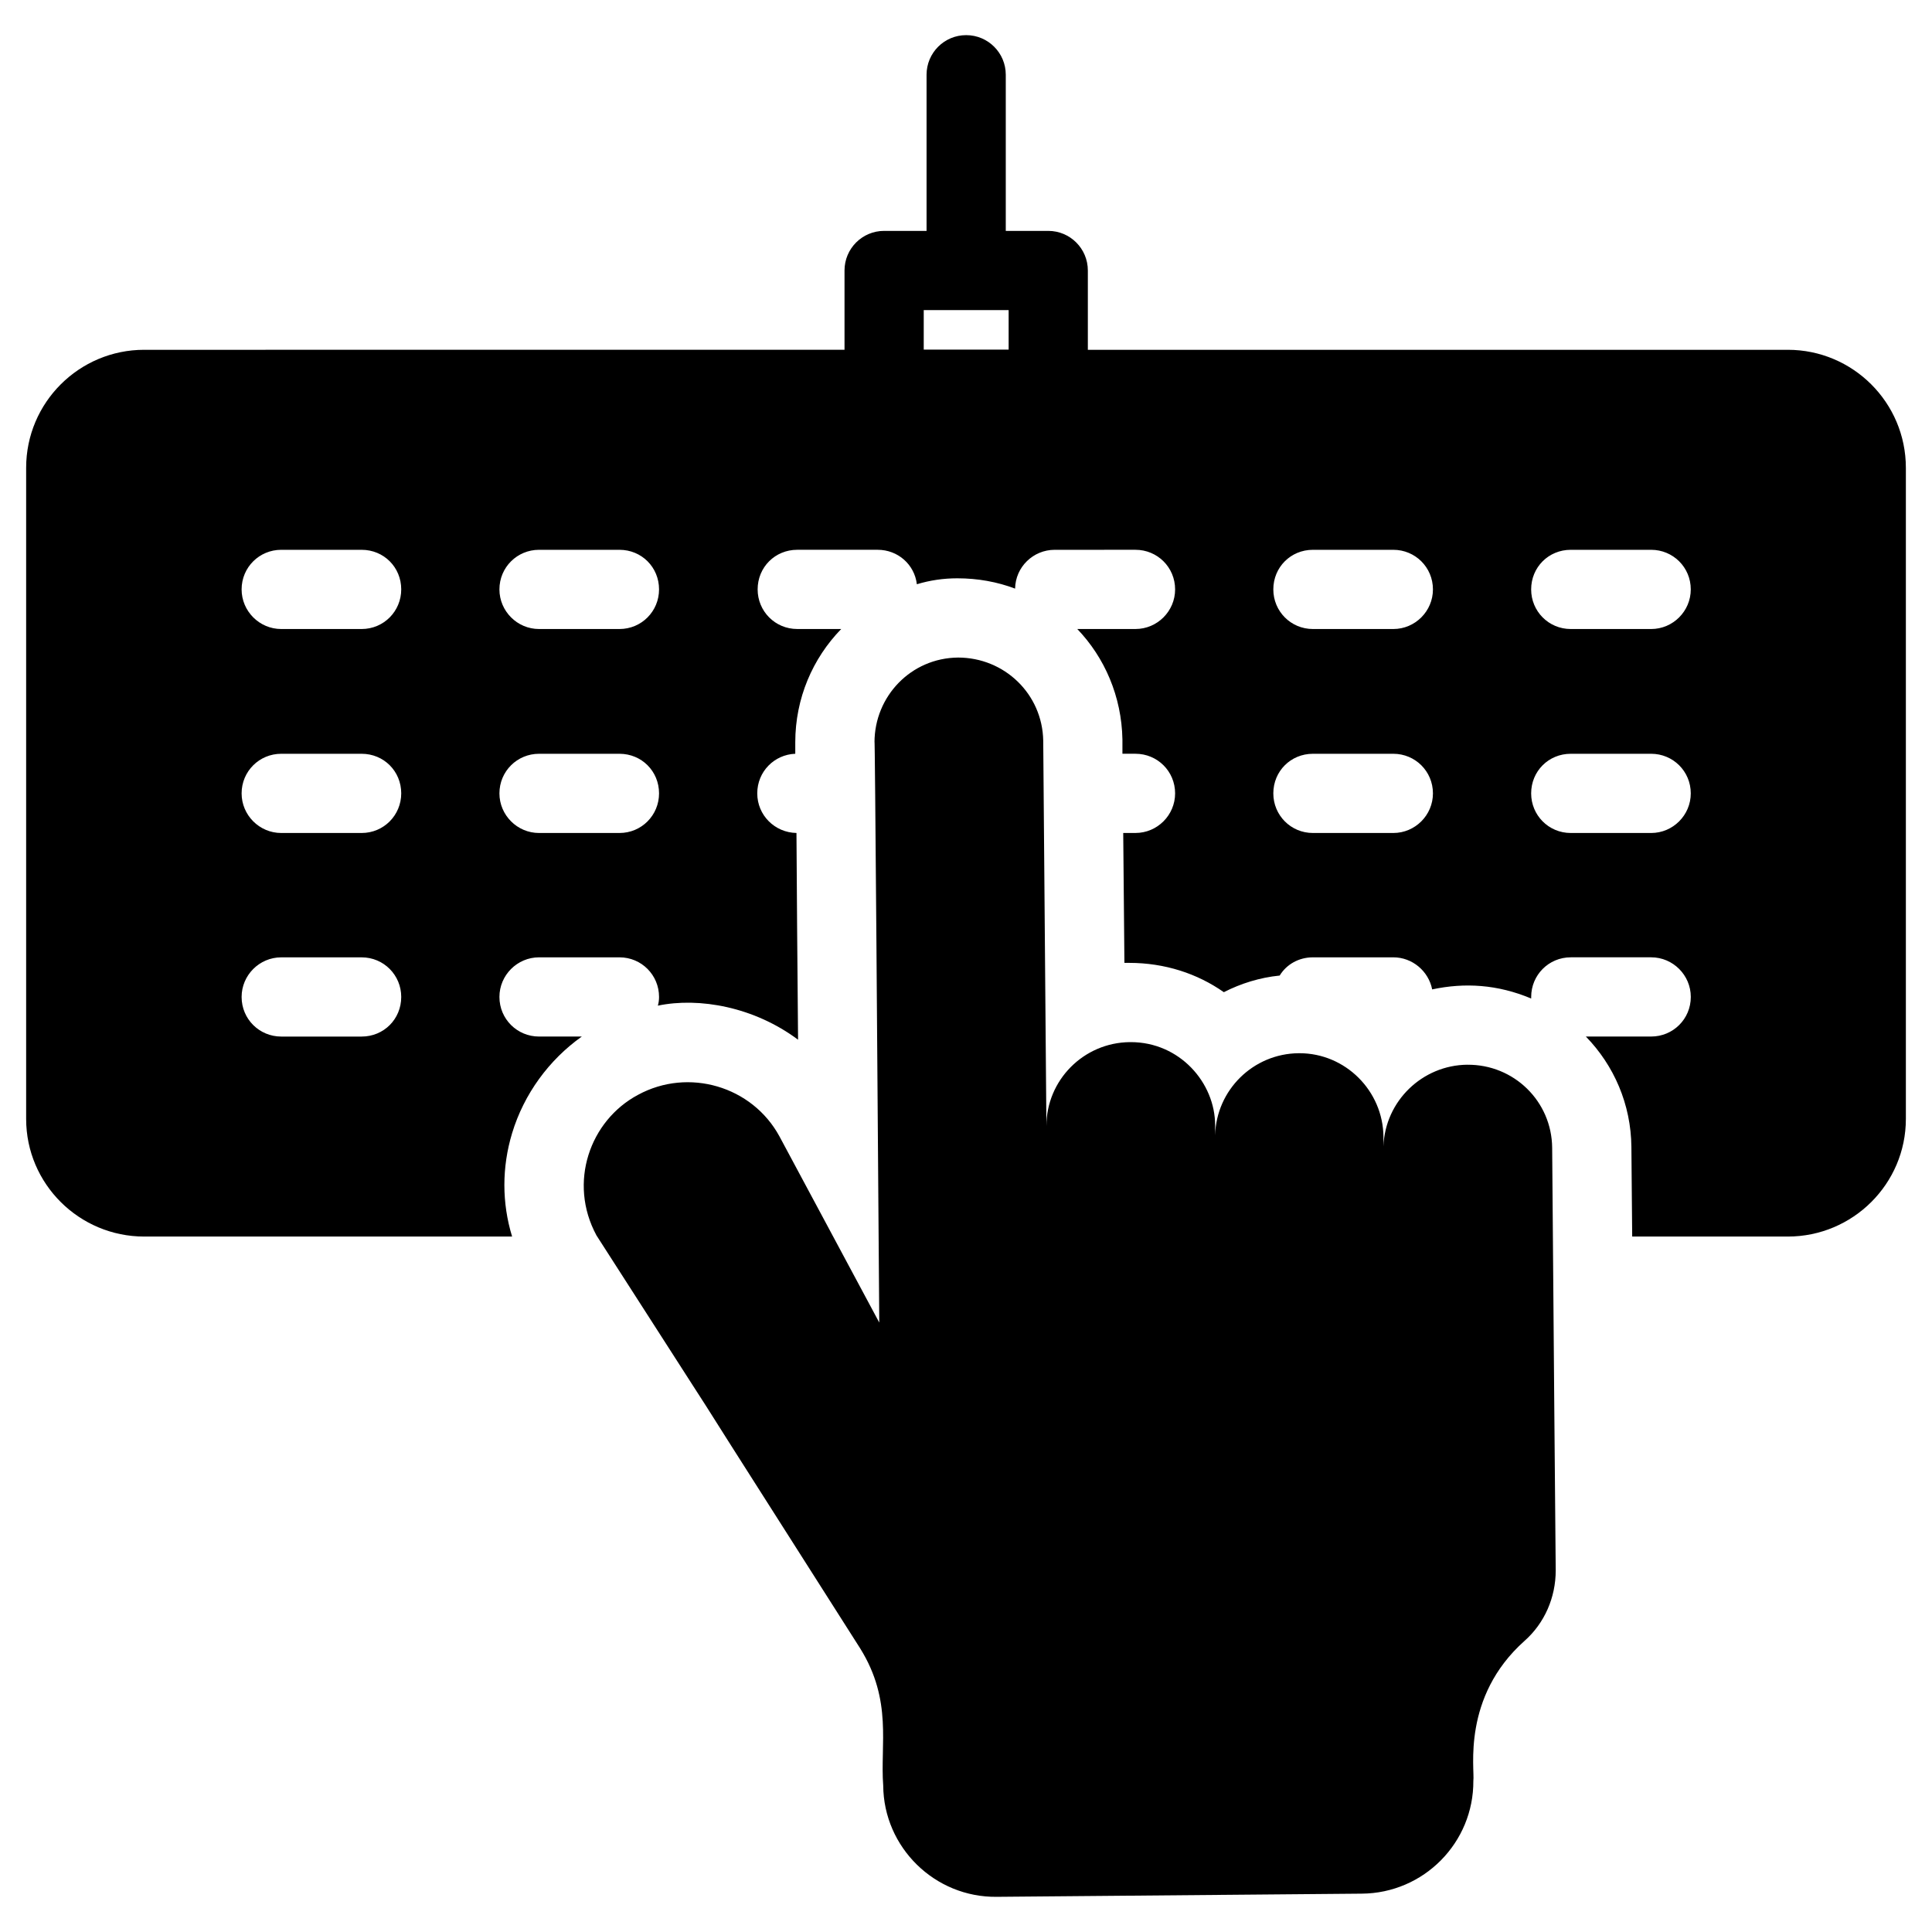
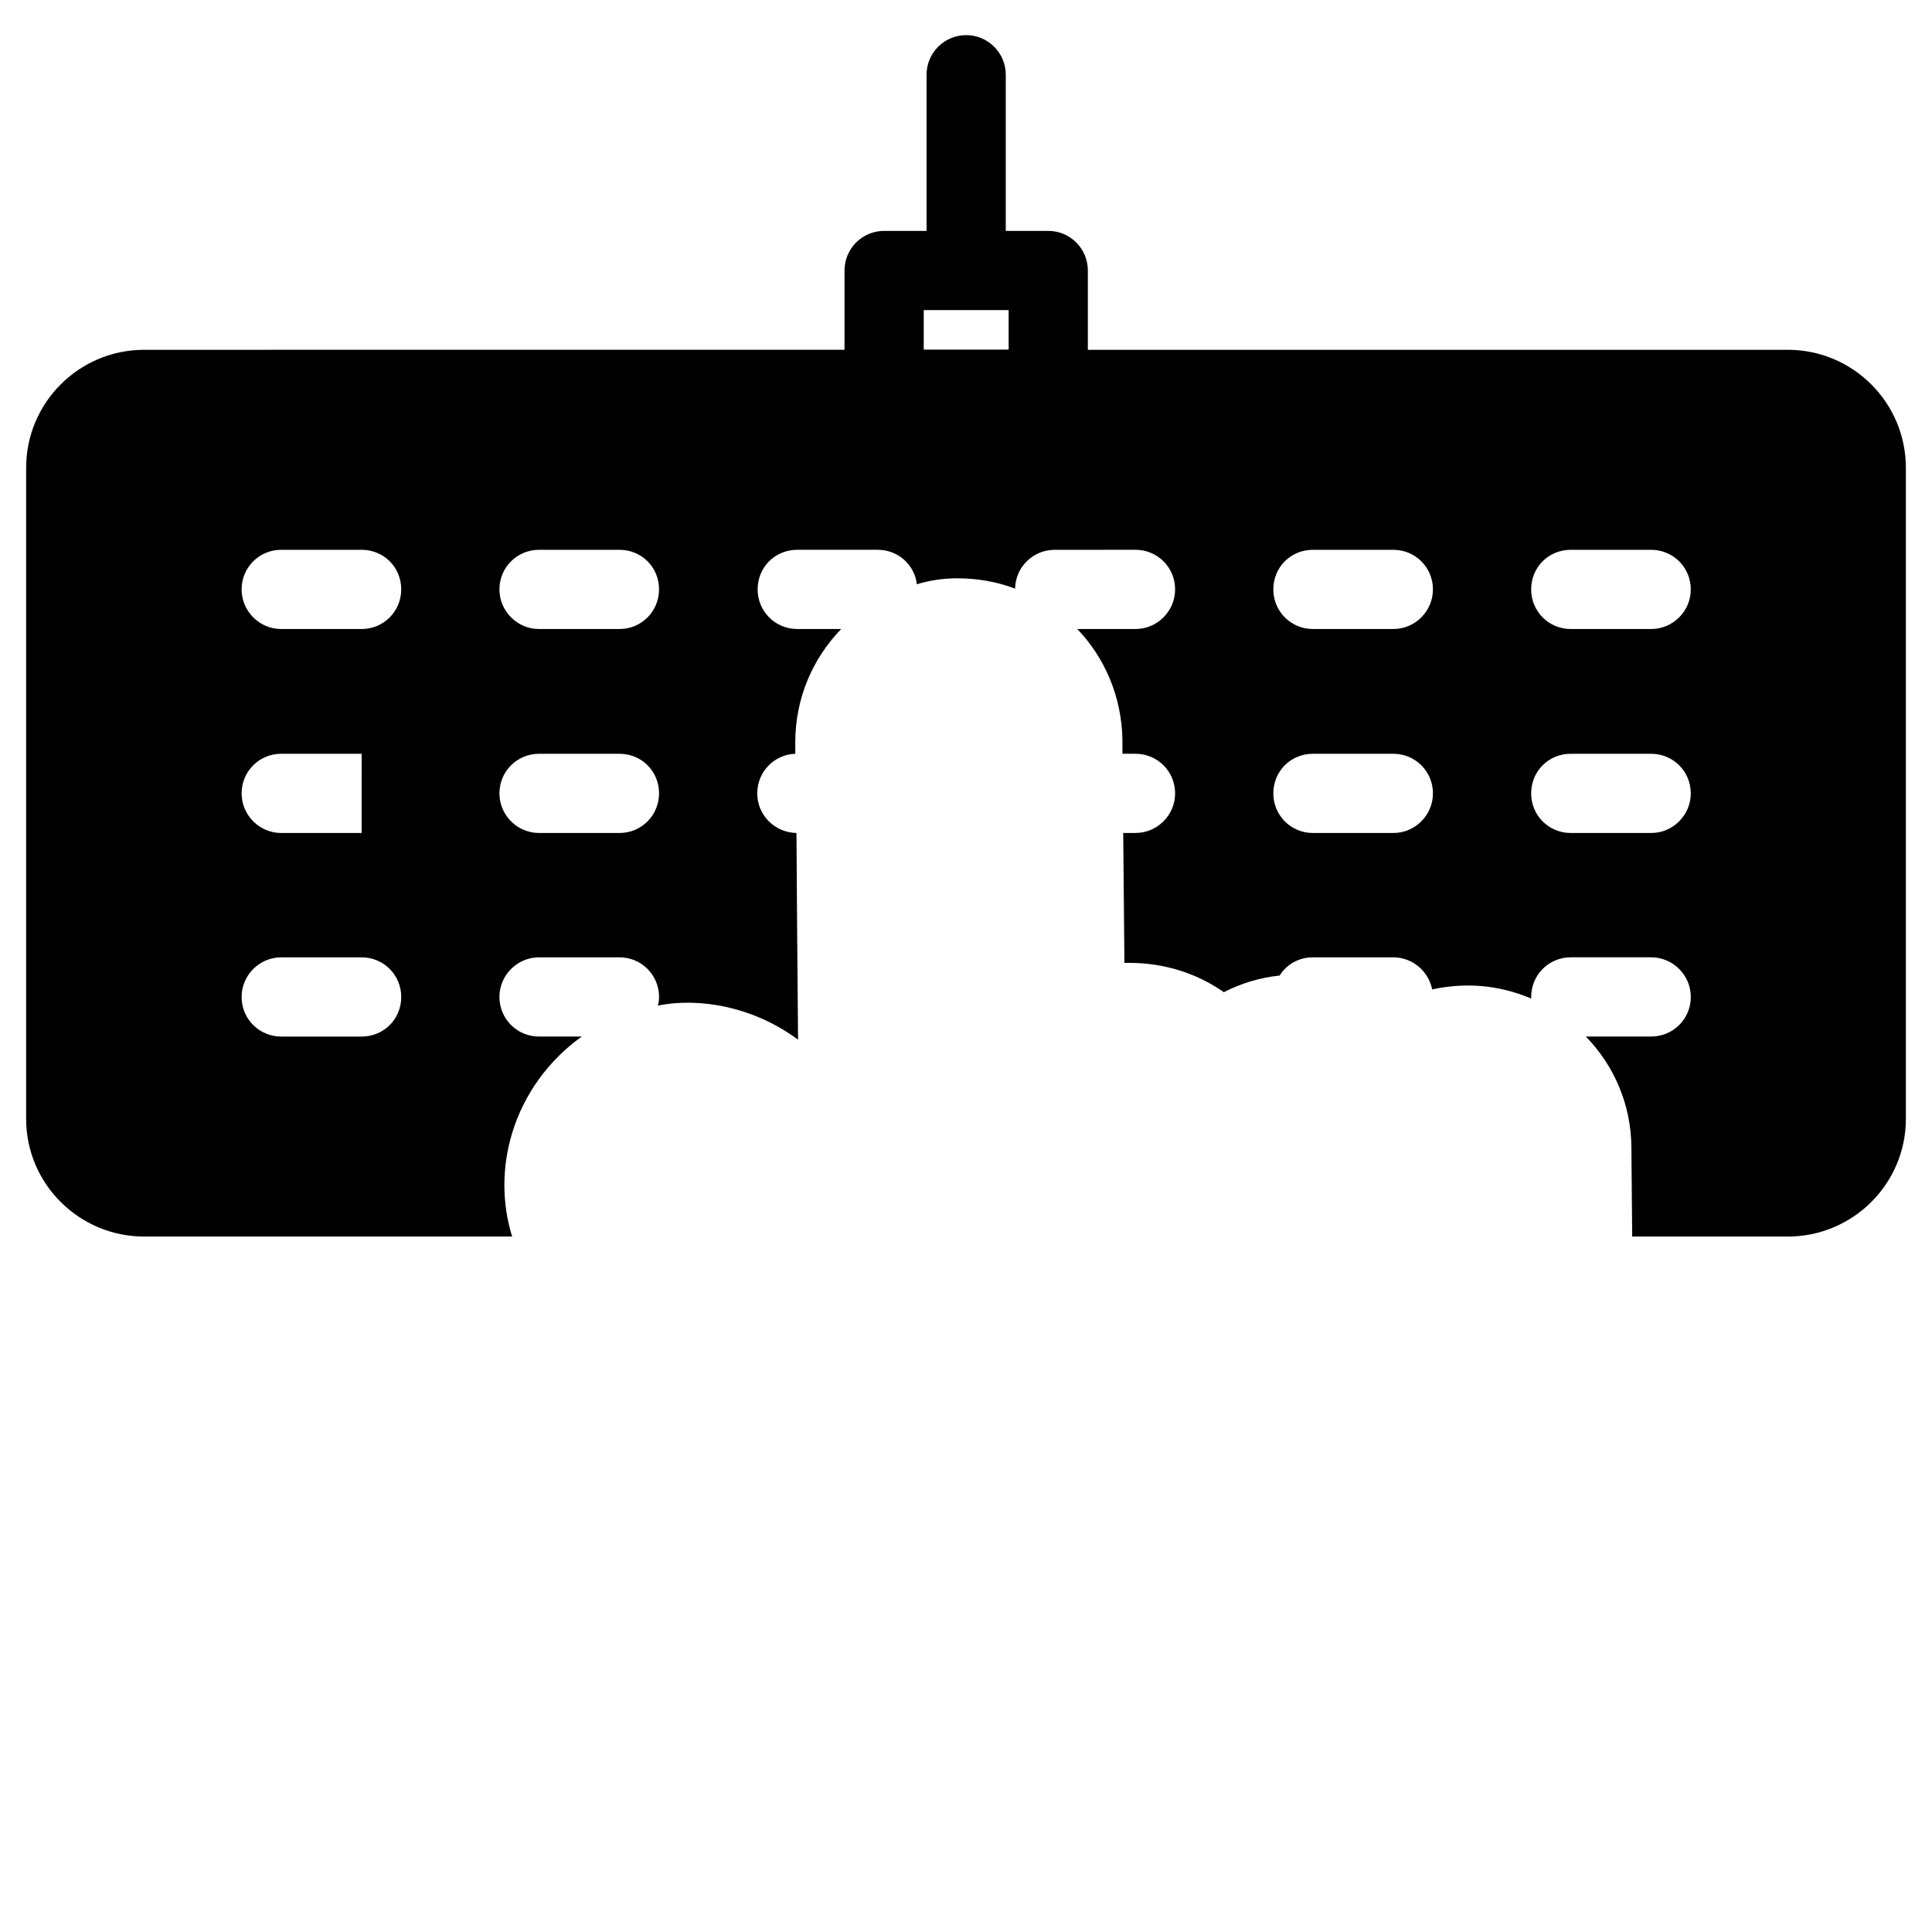
<svg xmlns="http://www.w3.org/2000/svg" fill="#000000" width="800px" height="800px" version="1.1" viewBox="144 144 512 512">
  <g>
-     <path d="m617.79 236.7h-185.5v-21.016c0-5.801-4.695-10.496-10.496-10.496h-11.254v-41.379c0-5.801-4.695-10.496-10.496-10.496s-10.496 4.695-10.496 10.496v41.379h-11.246c-5.801 0-10.496 4.695-10.496 10.496v21.012l-185.6 0.004c-17.211 0-31.277 13.961-31.277 31.277v172.55c0 17.215 14.066 31.172 31.277 31.172h97.508c-2.731-8.922-2.731-18.367 0-27.395 3.148-10.391 9.762-19.418 18.473-25.609h-11.336c-5.769 0-10.496-4.617-10.496-10.496 0-5.773 4.727-10.496 10.496-10.496h21.309c5.879 0 10.496 4.723 10.496 10.496 0 0.84-0.105 1.574-0.316 2.309 10.965-2.285 25.523 0.34 37.156 9.027-0.211-20.574-0.316-40.305-0.422-54.789-5.769-0.105-10.391-4.723-10.391-10.496 0-5.773 4.512-10.285 10.074-10.496v-3.043c0-11.652 4.621-22.25 12.176-30.02h-11.652c-5.879 0-10.496-4.723-10.496-10.496 0-5.879 4.617-10.496 10.496-10.496h21.309c5.352 0 9.762 3.883 10.391 9.133 3.465-1.051 7.031-1.574 10.707-1.574 5.457 0 10.602 0.945 15.324 2.731 0.105-5.773 4.828-10.285 10.496-10.285l21.414-0.004c5.773 0 10.496 4.617 10.496 10.496 0 5.773-4.723 10.496-10.496 10.496h-15.43c7.242 7.559 11.754 17.844 11.965 29.285v3.777h3.465c5.773 0 10.496 4.617 10.496 10.496 0 5.773-4.723 10.496-10.496 10.496h-3.254l0.316 34.426h1.262c9.445 0 18.055 2.836 25.086 7.766 4.512-2.309 9.555-3.883 14.801-4.406 1.785-2.938 5.039-4.828 8.816-4.828h21.309c5.039 0 9.34 3.676 10.285 8.5 8.605-1.844 17.332-1.328 26.238 2.414v-0.422c0-5.773 4.617-10.496 10.496-10.496h21.309c5.773 0 10.496 4.723 10.496 10.496 0 5.879-4.723 10.496-10.496 10.496h-17.316c7.453 7.664 11.965 17.949 12.07 29.285 0.105 8.188 0.105 16.164 0.211 23.723h41.25c17.211 0 31.277-13.961 31.277-31.172v-172.55c-0.008-17.32-14.074-31.277-31.289-31.277zm-228.99-10.52h22.5v10.477h-22.5zm-148.97 192.52h-21.305c-5.773 0-10.496-4.617-10.496-10.496 0-5.773 4.723-10.496 10.496-10.496h21.309c5.879 0 10.496 4.723 10.496 10.496-0.004 5.879-4.621 10.496-10.5 10.496zm0-53.949h-21.305c-5.773 0-10.496-4.723-10.496-10.496 0-5.879 4.723-10.496 10.496-10.496h21.309c5.879 0 10.496 4.617 10.496 10.496-0.004 5.773-4.621 10.496-10.5 10.496zm0-54.055h-21.305c-5.773 0-10.496-4.723-10.496-10.496 0-5.879 4.723-10.496 10.496-10.496h21.309c5.879 0 10.496 4.617 10.496 10.496-0.004 5.773-4.621 10.496-10.5 10.496zm68.328 54.055h-21.309c-5.769 0-10.496-4.723-10.496-10.496 0-5.879 4.727-10.496 10.496-10.496h21.309c5.879 0 10.496 4.617 10.496 10.496 0 5.773-4.617 10.496-10.496 10.496zm0-54.055h-21.309c-5.769 0-10.496-4.723-10.496-10.496 0-5.879 4.727-10.496 10.496-10.496h21.309c5.879 0 10.496 4.617 10.496 10.496 0 5.773-4.617 10.496-10.496 10.496zm205.09 54.055h-21.309c-5.879 0-10.496-4.723-10.496-10.496 0-5.879 4.617-10.496 10.496-10.496h21.309c5.773 0 10.496 4.617 10.496 10.496 0 5.773-4.723 10.496-10.496 10.496zm0-54.055h-21.309c-5.879 0-10.496-4.723-10.496-10.496 0-5.879 4.617-10.496 10.496-10.496h21.309c5.773 0 10.496 4.617 10.496 10.496 0 5.773-4.723 10.496-10.496 10.496zm68.328 54.055h-21.309c-5.879 0-10.496-4.723-10.496-10.496 0-5.879 4.617-10.496 10.496-10.496h21.309c5.773 0 10.496 4.617 10.496 10.496 0 5.773-4.723 10.496-10.496 10.496zm0-54.055h-21.309c-5.879 0-10.496-4.723-10.496-10.496 0-5.879 4.617-10.496 10.496-10.496h21.309c5.773 0 10.496 4.617 10.496 10.496 0 5.773-4.723 10.496-10.496 10.496z" />
-     <path d="m532.88 426.16c-11.965 0.105-21.828 9.656-22.25 21.621v-2.519c-0.105-12.176-10.074-22.148-22.25-22.148h-0.211c-12.07 0.105-21.832 9.762-22.148 21.727v-2.625c0-11.32-9.418-22.043-22.359-22.043h-0.211c-12.281 0.105-22.145 10.078-22.145 22.25l-0.84-102.12c-0.211-12.387-10.285-22.043-22.566-22.043-12.488 0.105-22.148 10.285-22.148 22.461 0.113-4.023 0.832 94.762 1.262 153.77 1.723 3.215-25.867-48.25-26.449-49.332-7.242-13.332-24.141-18.262-37.473-11.02-12.805 6.82-18.578 23.301-11.02 37.262 58.945 91.859-4.992-8.098 69.902 109.47 8.609 13.855 5.246 25.504 6.086 36.316 0.109 16.375 13.645 29.703 30.125 29.492l96.668-0.84c16.48-0.105 29.703-13.539 29.598-29.914 0.422-2.938-3.148-22.148 13.539-37.051 5.352-4.723 8.289-11.547 8.289-18.684-0.66-78.523-0.012 3.375-0.941-111.99-0.102-12.375-10.176-22.137-22.457-22.031z" />
+     <path d="m617.79 236.7h-185.5v-21.016c0-5.801-4.695-10.496-10.496-10.496h-11.254v-41.379c0-5.801-4.695-10.496-10.496-10.496s-10.496 4.695-10.496 10.496v41.379h-11.246c-5.801 0-10.496 4.695-10.496 10.496v21.012l-185.6 0.004c-17.211 0-31.277 13.961-31.277 31.277v172.55c0 17.215 14.066 31.172 31.277 31.172h97.508c-2.731-8.922-2.731-18.367 0-27.395 3.148-10.391 9.762-19.418 18.473-25.609h-11.336c-5.769 0-10.496-4.617-10.496-10.496 0-5.773 4.727-10.496 10.496-10.496h21.309c5.879 0 10.496 4.723 10.496 10.496 0 0.84-0.105 1.574-0.316 2.309 10.965-2.285 25.523 0.34 37.156 9.027-0.211-20.574-0.316-40.305-0.422-54.789-5.769-0.105-10.391-4.723-10.391-10.496 0-5.773 4.512-10.285 10.074-10.496v-3.043c0-11.652 4.621-22.25 12.176-30.02h-11.652c-5.879 0-10.496-4.723-10.496-10.496 0-5.879 4.617-10.496 10.496-10.496h21.309c5.352 0 9.762 3.883 10.391 9.133 3.465-1.051 7.031-1.574 10.707-1.574 5.457 0 10.602 0.945 15.324 2.731 0.105-5.773 4.828-10.285 10.496-10.285l21.414-0.004c5.773 0 10.496 4.617 10.496 10.496 0 5.773-4.723 10.496-10.496 10.496h-15.43c7.242 7.559 11.754 17.844 11.965 29.285v3.777h3.465c5.773 0 10.496 4.617 10.496 10.496 0 5.773-4.723 10.496-10.496 10.496h-3.254l0.316 34.426h1.262c9.445 0 18.055 2.836 25.086 7.766 4.512-2.309 9.555-3.883 14.801-4.406 1.785-2.938 5.039-4.828 8.816-4.828h21.309c5.039 0 9.34 3.676 10.285 8.5 8.605-1.844 17.332-1.328 26.238 2.414v-0.422c0-5.773 4.617-10.496 10.496-10.496h21.309c5.773 0 10.496 4.723 10.496 10.496 0 5.879-4.723 10.496-10.496 10.496h-17.316c7.453 7.664 11.965 17.949 12.07 29.285 0.105 8.188 0.105 16.164 0.211 23.723h41.25c17.211 0 31.277-13.961 31.277-31.172v-172.55c-0.008-17.32-14.074-31.277-31.289-31.277zm-228.99-10.52h22.5v10.477h-22.5zm-148.97 192.52h-21.305c-5.773 0-10.496-4.617-10.496-10.496 0-5.773 4.723-10.496 10.496-10.496h21.309c5.879 0 10.496 4.723 10.496 10.496-0.004 5.879-4.621 10.496-10.5 10.496zm0-53.949h-21.305c-5.773 0-10.496-4.723-10.496-10.496 0-5.879 4.723-10.496 10.496-10.496h21.309zm0-54.055h-21.305c-5.773 0-10.496-4.723-10.496-10.496 0-5.879 4.723-10.496 10.496-10.496h21.309c5.879 0 10.496 4.617 10.496 10.496-0.004 5.773-4.621 10.496-10.5 10.496zm68.328 54.055h-21.309c-5.769 0-10.496-4.723-10.496-10.496 0-5.879 4.727-10.496 10.496-10.496h21.309c5.879 0 10.496 4.617 10.496 10.496 0 5.773-4.617 10.496-10.496 10.496zm0-54.055h-21.309c-5.769 0-10.496-4.723-10.496-10.496 0-5.879 4.727-10.496 10.496-10.496h21.309c5.879 0 10.496 4.617 10.496 10.496 0 5.773-4.617 10.496-10.496 10.496zm205.09 54.055h-21.309c-5.879 0-10.496-4.723-10.496-10.496 0-5.879 4.617-10.496 10.496-10.496h21.309c5.773 0 10.496 4.617 10.496 10.496 0 5.773-4.723 10.496-10.496 10.496zm0-54.055h-21.309c-5.879 0-10.496-4.723-10.496-10.496 0-5.879 4.617-10.496 10.496-10.496h21.309c5.773 0 10.496 4.617 10.496 10.496 0 5.773-4.723 10.496-10.496 10.496zm68.328 54.055h-21.309c-5.879 0-10.496-4.723-10.496-10.496 0-5.879 4.617-10.496 10.496-10.496h21.309c5.773 0 10.496 4.617 10.496 10.496 0 5.773-4.723 10.496-10.496 10.496zm0-54.055h-21.309c-5.879 0-10.496-4.723-10.496-10.496 0-5.879 4.617-10.496 10.496-10.496h21.309c5.773 0 10.496 4.617 10.496 10.496 0 5.773-4.723 10.496-10.496 10.496z" />
  </g>
</svg>